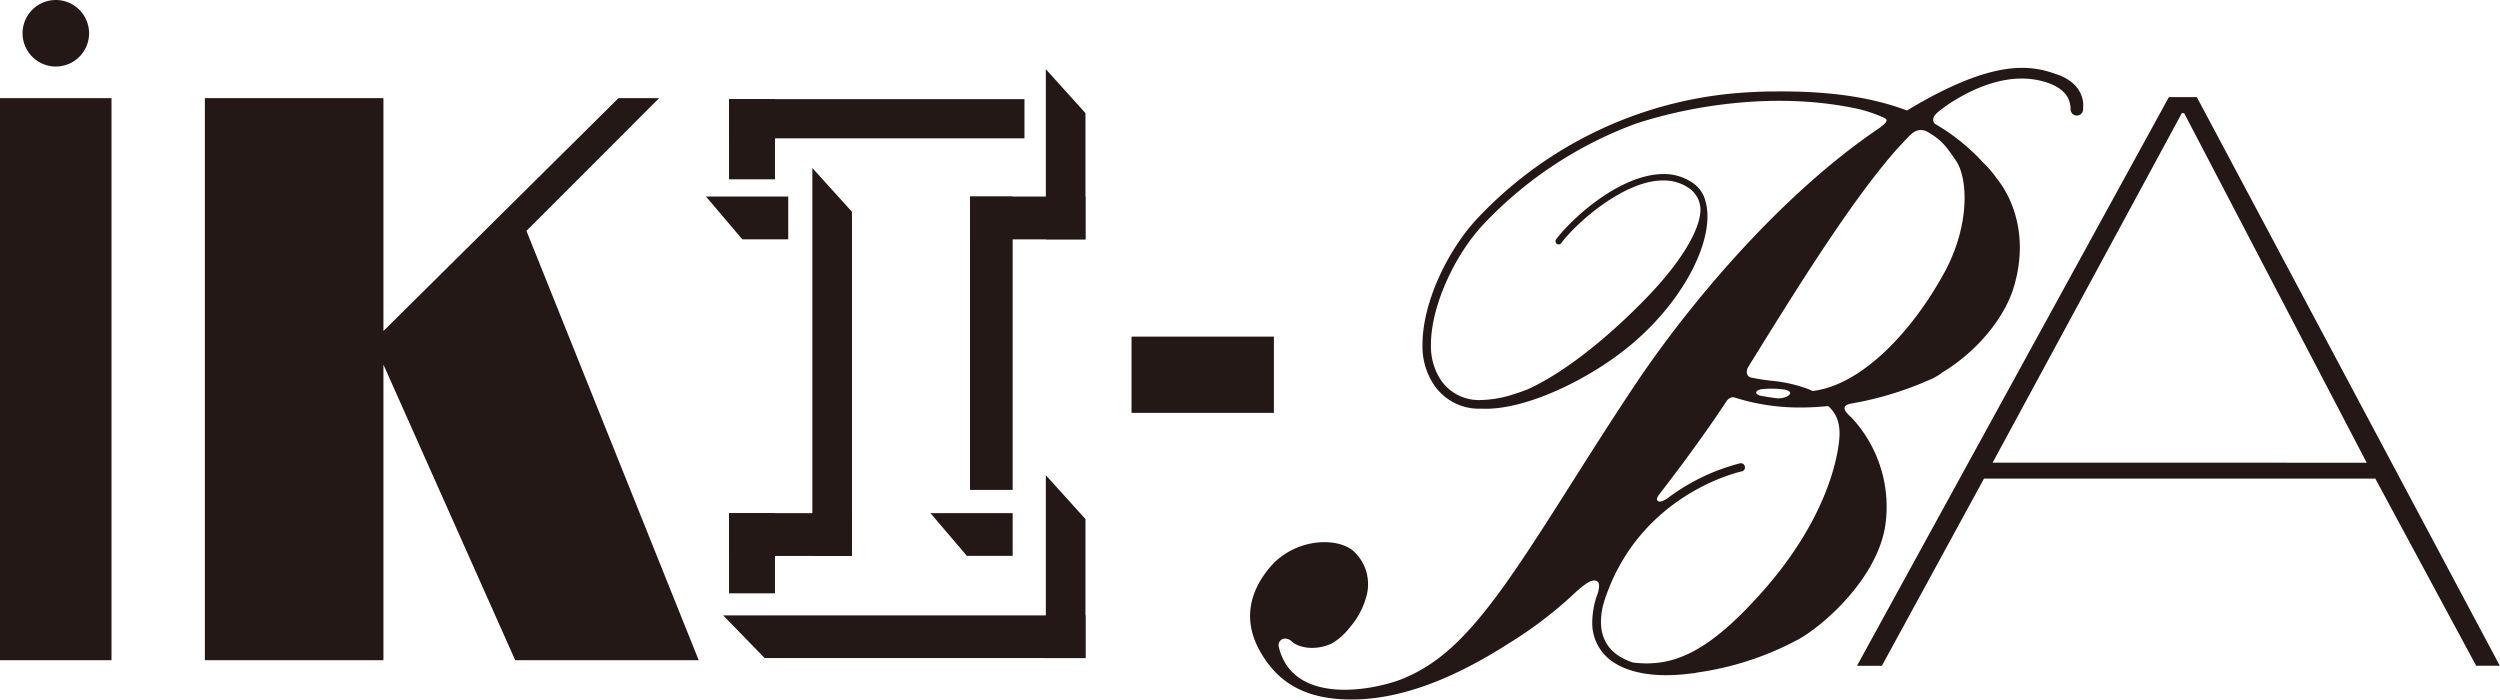
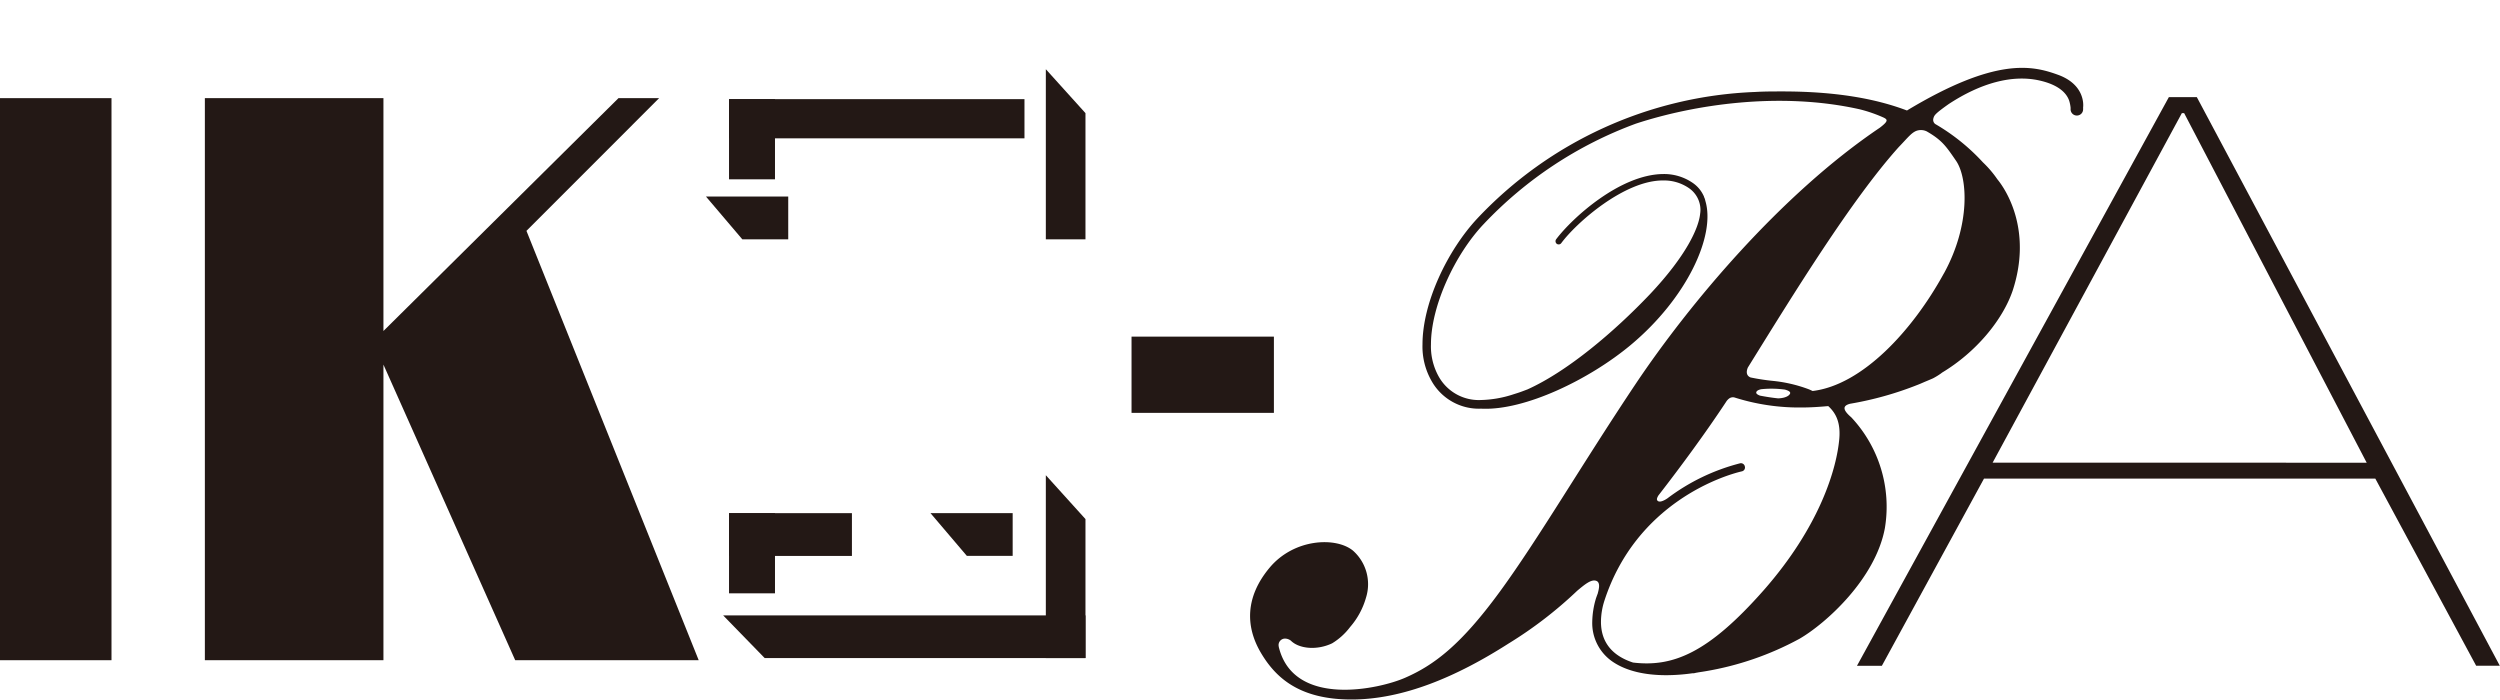
<svg xmlns="http://www.w3.org/2000/svg" viewBox="0 0 502.04 140.5">
  <defs>
    <style>.cls-1,.cls-2{fill:#231815;}.cls-2{fill-rule:evenodd;}</style>
  </defs>
  <title>アセット 1</title>
  <g id="レイヤー_2" data-name="レイヤー 2">
    <g id="レイヤー_1-2" data-name="レイヤー 1">
      <rect class="cls-1" y="19.71" width="22.39" height="112.87" />
-       <path class="cls-2" d="M17.89,6.69A6.68,6.68,0,1,1,11.21,0,6.69,6.69,0,0,1,17.89,6.69Z" />
      <path class="cls-1" d="M140.31,132.58H103.46L77,73.22v59.36H41.14V19.71H77V66.47L124.2,19.71h8.16L105.72,46.36Z" />
      <rect class="cls-1" x="146.4" y="19.91" width="9.23" height="16.1" />
      <rect class="cls-1" x="146.4" y="103.05" width="9.23" height="16.1" />
      <polygon class="cls-1" points="158.29 48.06 149.07 48.06 141.77 39.47 158.29 39.47 158.29 48.06" />
      <polygon class="cls-1" points="217.98 132.15 153.56 132.15 145.22 123.58 217.98 123.58 217.98 132.15" />
      <polygon class="cls-1" points="203.36 111.63 194.16 111.63 186.86 103.05 203.36 103.05 203.36 111.63" />
-       <rect class="cls-1" x="194.79" y="39.47" width="8.57" height="58.91" />
      <rect class="cls-1" x="146.4" y="19.91" width="59.33" height="7.87" />
      <polygon class="cls-1" points="210.02 48.06 210.02 13.9 217.98 22.72 217.98 48.06 210.02 48.06" />
      <polygon class="cls-1" points="210.02 132.15 210.02 95.43 217.98 104.24 217.98 132.15 210.02 132.15" />
-       <polygon class="cls-1" points="163.13 111.63 163.13 33.73 171.09 42.53 171.09 111.63 163.13 111.63" />
-       <rect class="cls-1" x="194.79" y="39.47" width="23.18" height="8.6" />
      <rect class="cls-1" x="146.4" y="103.05" width="24.68" height="8.59" />
      <path class="cls-1" d="M398.42,96.11l-20.51,37.59h-5L435.54,19.51h5.62L502,133.69h-4.75L477,96.11Zm76.85-3.19L438.61,22.72h-.46l-38,70.19Z" />
      <rect class="cls-1" x="227.23" y="67.6" width="28.59" height="15.31" />
      <path class="cls-1" d="M413.23,15c-5.11-1.85-12.44-3.56-30.28,7.19-6.14-2.33-14.12-3.84-25.18-3.83-1.7,0-3.48,0-5.33.11a80.82,80.82,0,0,0-55.78,25.41c-6,6.44-11,16.9-11,25.29a13.92,13.92,0,0,0,1.8,7.3,10.9,10.9,0,0,0,9.86,5.6h.22c8.69.4,21.63-5.87,29.91-12.77,11.31-9.43,17.14-22.05,15-29a2.57,2.57,0,0,0-.27-.77c0-.08,0-.14-.07-.22h0a6.3,6.3,0,0,0-2.27-2.64A10.12,10.12,0,0,0,334,34.95c-8.65.07-18.26,8.8-21.5,13.1a.67.67,0,0,0,.12.91.65.65,0,0,0,.91-.14h0c3-4.07,12.7-12.65,20.48-12.58a8.81,8.81,0,0,1,5.1,1.5,5.33,5.33,0,0,1,2.37,4.39,5.13,5.13,0,0,1-.06.75c-.27,2.86-2.75,8.43-10.09,16.21-7.16,7.53-16.53,15.48-24.59,19.11-.81.31-1.57.6-2.33.83l-.6.19a22.38,22.38,0,0,1-6.42,1.11,9.22,9.22,0,0,1-8.51-4.78,12.43,12.43,0,0,1-1.52-6.4c0-7.72,4.82-18.05,10.55-24.11a80,80,0,0,1,30.63-20.22c11.65-3.81,28.84-6.46,44.88-2.88a28.45,28.45,0,0,1,4.9,1.7h0c.8.41.84.73-.81,2l0,0c-20,13.47-38.37,35.54-49,51.39-10.9,16.3-19.52,31.12-27.33,41.8s-13.19,14.73-19,17.27c-5.2,2.29-22.08,6-25.29-5.83a3.22,3.22,0,0,1-.13-.66,1.3,1.3,0,0,1,1.39-1.37,2,2,0,0,1,1.07.41c1.64,1.64,5.23,2,8.29.54a12.91,12.91,0,0,0,3.61-3.27,15.38,15.38,0,0,0,3.2-5.92,9,9,0,0,0-2.64-9.44c-3.43-2.79-11.83-2.42-16.73,3.45s-4.84,11.78-1.79,17,7.92,9.46,18.23,9.46,21-4.5,31.49-11.2a82.62,82.62,0,0,0,13.85-10.64c1.49-1.24,2.78-2.33,3.79-2s.48,1.92.33,2.57c-.12.3-.22.59-.33.89a17.2,17.2,0,0,0-.77,4.76,9.38,9.38,0,0,0,4.27,8.15c2.68,1.76,6.34,2.59,10.6,2.59a38.69,38.69,0,0,0,5.27-.39h.19c.22,0,.44-.1.67-.12.51-.1,1-.16,1.59-.26a60.4,60.4,0,0,0,19-6.53c5.21-3,15.3-12,17.18-22.27a26.25,26.25,0,0,0-6.76-22.22l0,0c-1.69-1.45-1.82-2.31-.23-2.72a67.16,67.16,0,0,0,13.64-3.83c.32-.12.68-.28,1-.42.65-.28,1.32-.55,2-.85h0a13.69,13.69,0,0,0,1.63-1l.19-.15c6.85-4.11,12.2-10.6,14.2-16.51C408,46.64,403.21,38.57,401.1,36a21.28,21.28,0,0,0-2.89-3.39h0a40.83,40.83,0,0,0-9.59-7.71,1.05,1.05,0,0,1-.36-1.14c.16-.62.36-.94,3.05-2.85,6.48-4.26,12.77-5.94,18.14-4.77,4.11.9,5.58,2.66,6.07,4.07a7,7,0,0,1,.29,1.43c0,.06,0,.14,0,.25A1.25,1.25,0,0,0,417,23.2h.09A1.24,1.24,0,0,0,418.32,22a3.53,3.53,0,0,0,0-.42C418.41,21,418.62,16.93,413.23,15ZM358.45,78.24c.79.22,1.05.45,1.05.68s-.44,1-2.42,1.08c-1.23-.13-2.44-.32-3.64-.55-.47-.17-.79-.39-.76-.63s.25-.5,1-.66A19.9,19.9,0,0,1,358.45,78.24ZM369.37,88c-.5,6.08-3.91,17.7-15.21,30.55C343,131.2,335.91,134,327.94,133.05c-4.08-1.33-6.44-4-6.44-8.18a14.06,14.06,0,0,1,.7-4.27c6.43-19.67,24-25.12,27.57-25.94a.79.79,0,0,0,.62-1,.8.8,0,0,0-1-.61h0a41.12,41.12,0,0,0-14.51,7c-.55.39-1.43.84-1.87.61s-.27-.65,0-1.13c4.56-5.88,9.47-12.55,13.61-18.82a2.42,2.42,0,0,1,.67-.72,1.28,1.28,0,0,1,1.06-.16,42.81,42.81,0,0,0,13.45,2c1.77,0,3.55-.12,5.34-.28C368.74,83,369.61,84.91,369.37,88Zm21-33.11C384.09,66.37,374,77.31,364,78.52c-.26-.12-.5-.24-.75-.34a28.58,28.58,0,0,0-7.31-1.7,43.89,43.89,0,0,1-4.39-.68c-.71-.27-1-.95-.55-2,9.06-14.6,20.8-33.72,30.33-44.3,1.88-1.94,2.68-3.1,3.9-3.33a2.67,2.67,0,0,1,1.68.21c3.07,1.76,3.9,3,5.87,5.87C395.13,35.6,395.76,45.07,390.39,54.87Z" />
    </g>
  </g>
</svg>